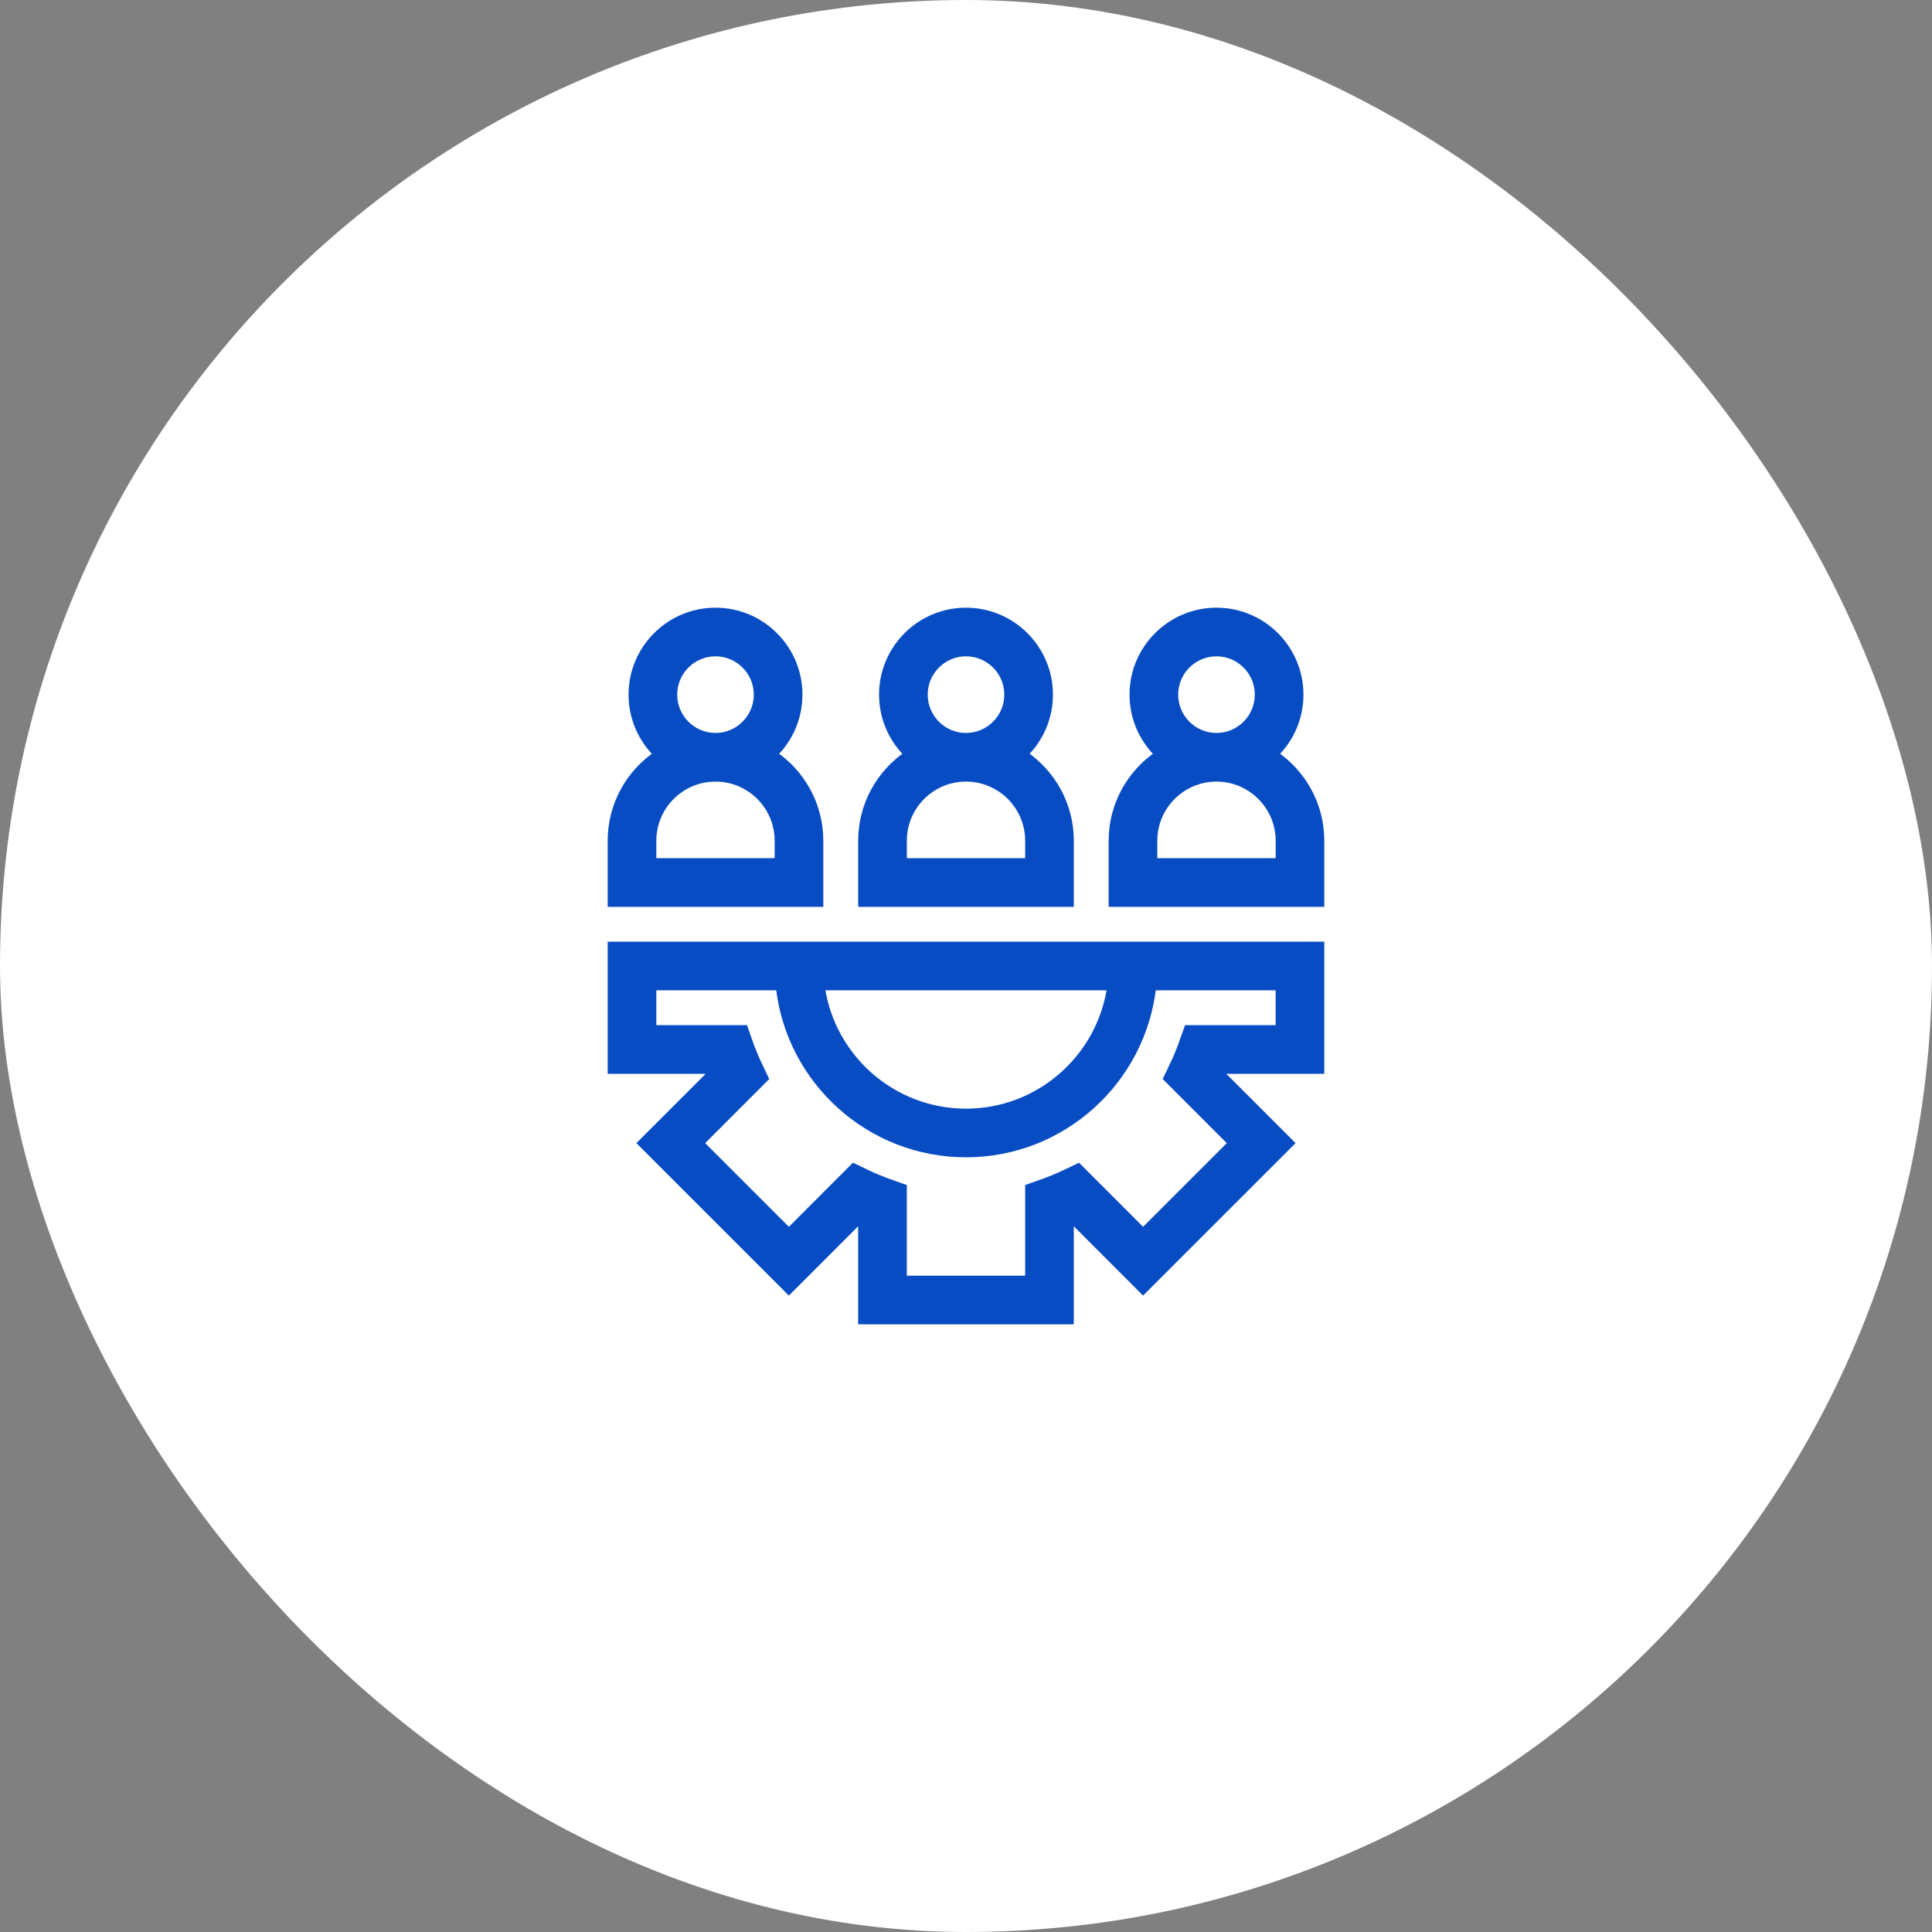
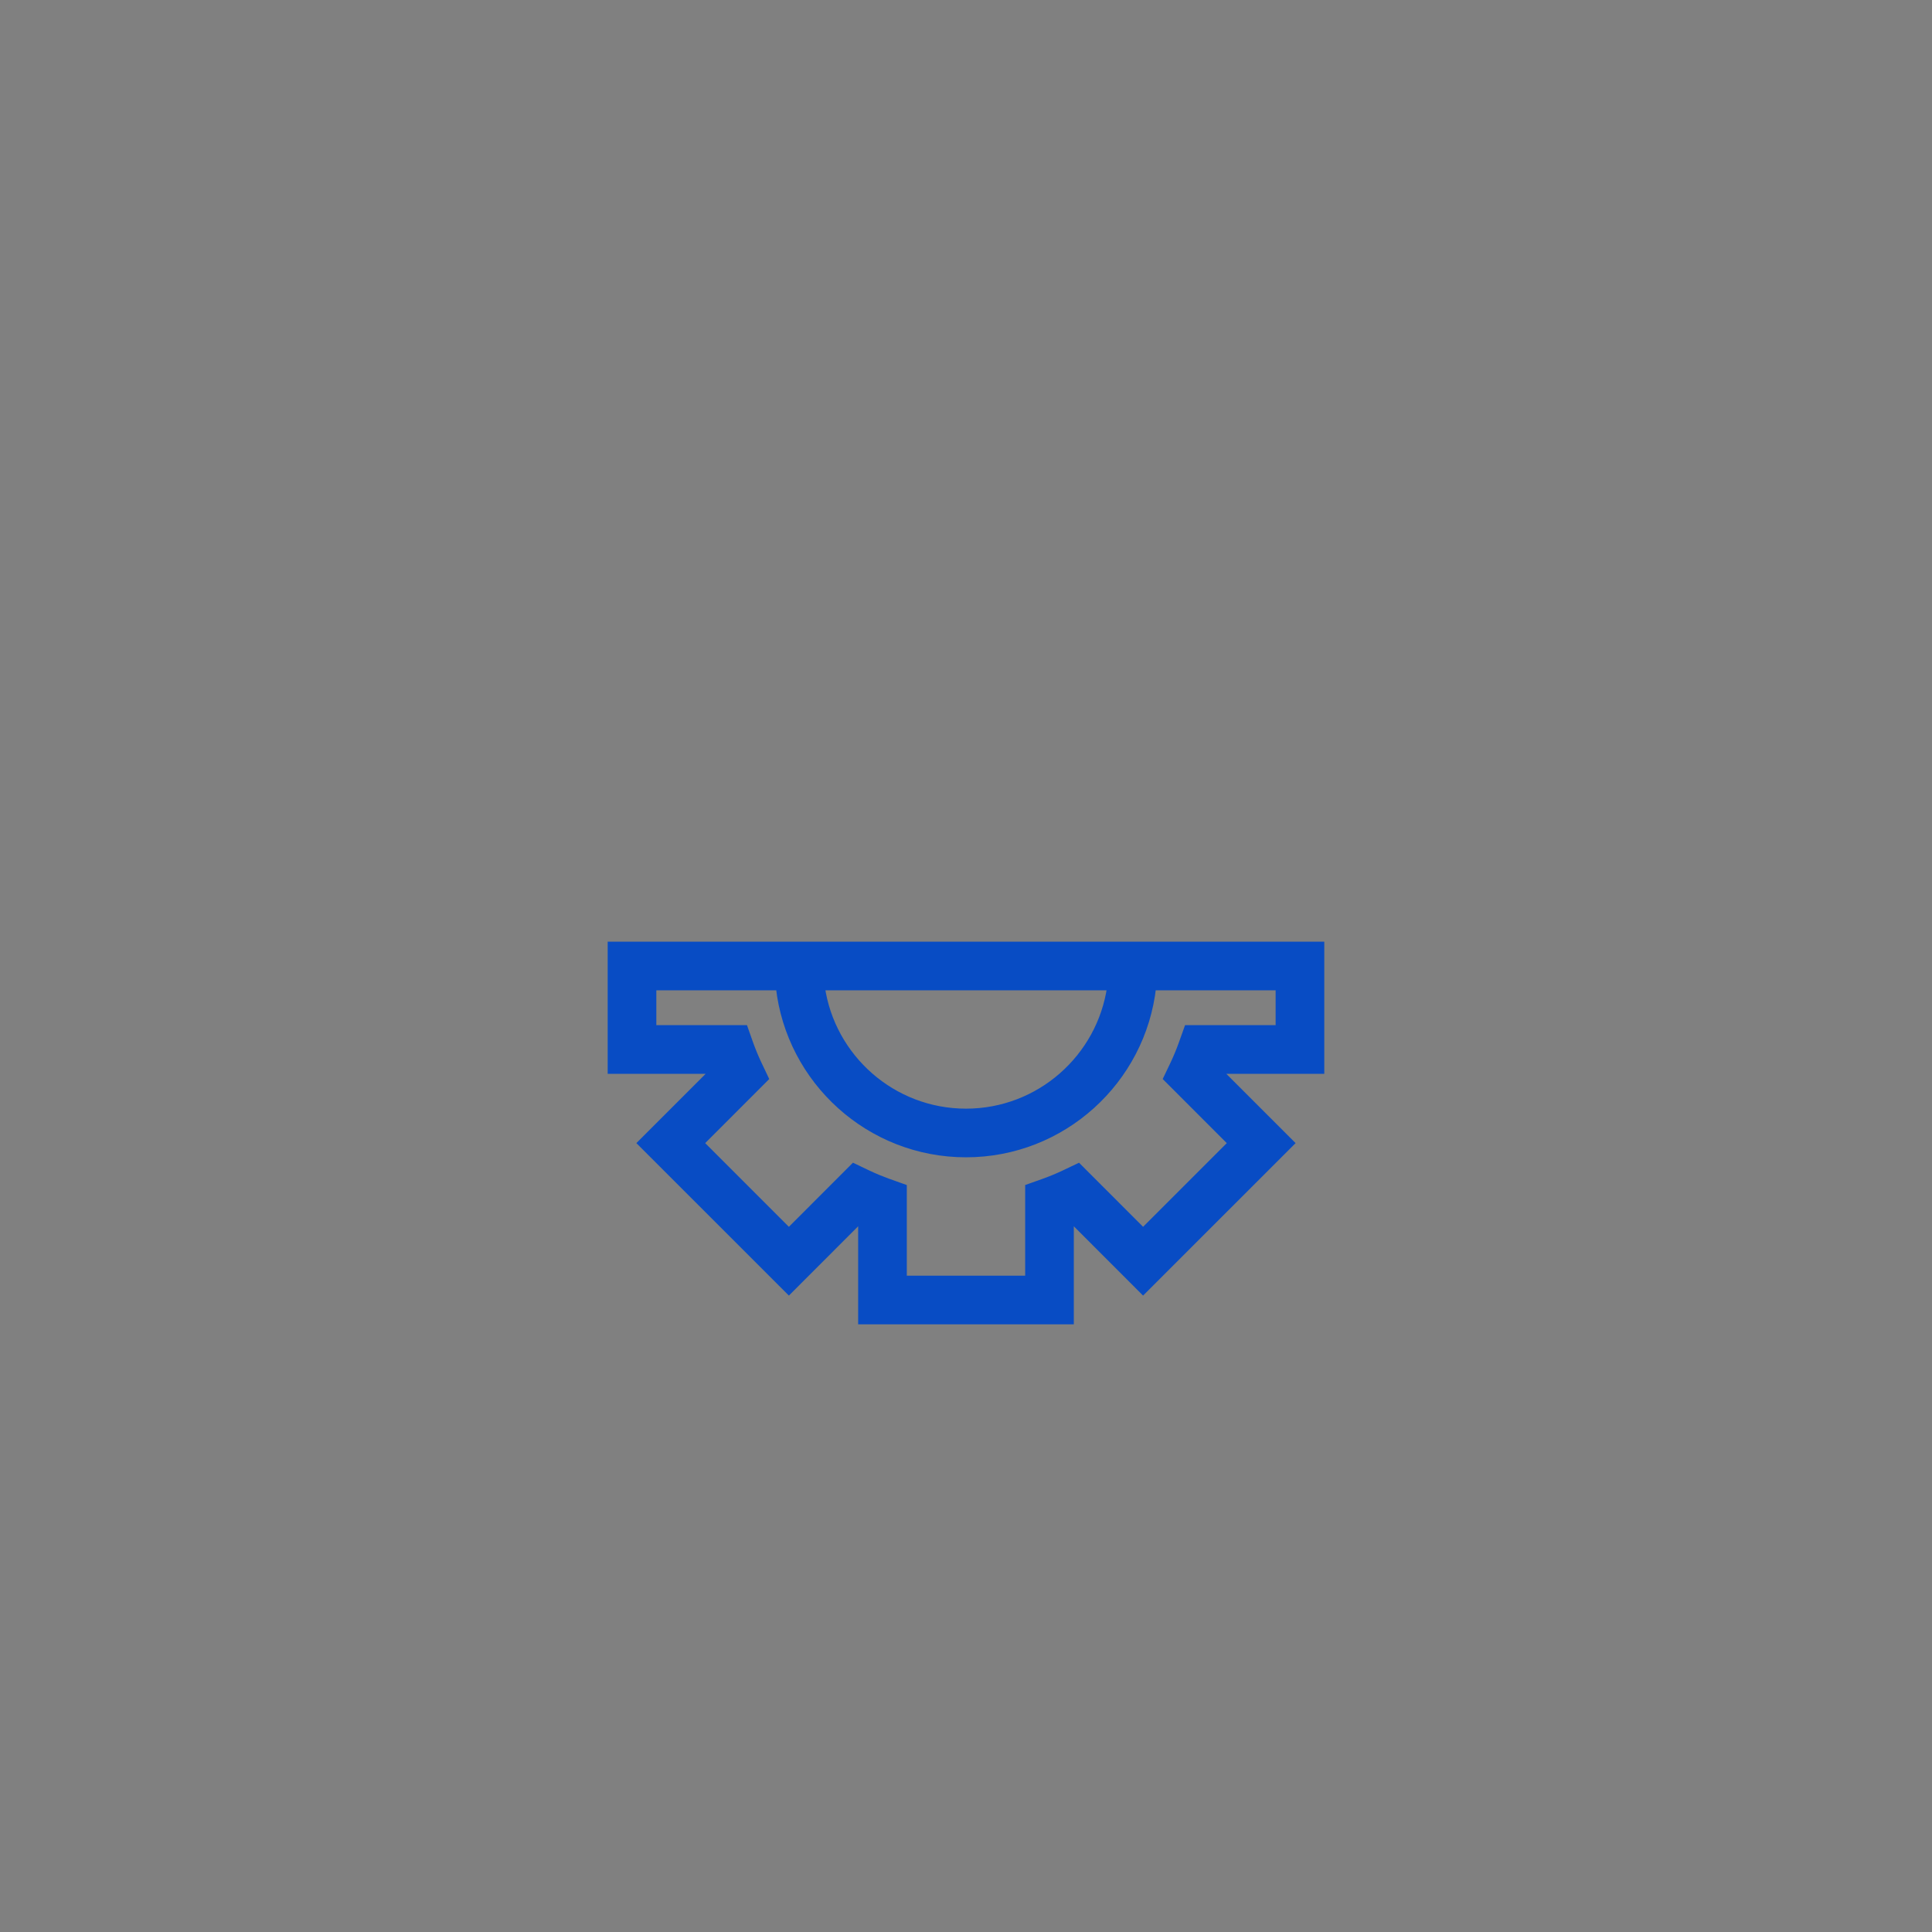
<svg xmlns="http://www.w3.org/2000/svg" width="56" height="56" viewBox="0 0 56 56" fill="none">
  <rect x="0" y="0" width="56" height="56" fill="#808080" stroke="none" />
-   <rect width="56" height="56" rx="28" fill="white" />
  <path d="M17.714 31.025H20.696L18.587 33.134L22.866 37.412L24.974 35.303V38.286H31.025V35.303L33.133 37.412L37.412 33.134L35.303 31.025H38.285V27.395H17.714V31.025ZM32.191 28.605C31.897 30.655 30.13 32.235 28 32.235C25.87 32.235 24.102 30.655 23.808 28.605H32.191ZM18.924 28.605H22.588C22.89 31.324 25.201 33.445 28 33.445C30.798 33.445 33.109 31.324 33.411 28.605H37.075V29.815H34.419C34.316 30.093 34.221 30.42 34.007 30.869L33.822 31.255L35.7 33.134L33.133 35.701L31.255 33.822C30.98 33.949 30.698 34.107 30.218 34.276L29.815 34.419V37.076H26.184V34.419C25.899 34.314 25.579 34.221 25.131 34.007L24.744 33.822L22.866 35.701L20.299 33.134L22.177 31.255C22.051 30.982 21.893 30.698 21.723 30.218L21.581 29.815H18.924V28.605Z" fill="#084CC4" stroke="#084CC4" stroke-width="0.2" />
-   <path d="M31.025 24.37C31.025 23.328 30.495 22.407 29.692 21.863C30.141 21.423 30.42 20.811 30.42 20.134C30.42 18.8 29.334 17.714 28 17.714C26.665 17.714 25.58 18.8 25.58 20.134C25.58 20.811 25.859 21.423 26.308 21.863C25.504 22.407 24.975 23.328 24.975 24.37V26.185H31.025V24.37ZM26.79 20.134C26.79 19.467 27.333 18.924 28 18.924C28.667 18.924 29.21 19.467 29.21 20.134C29.21 20.802 28.667 21.345 28 21.345C27.333 21.345 26.79 20.802 26.79 20.134ZM29.815 24.975H26.185V24.37C26.185 23.369 26.999 22.555 28 22.555C29.001 22.555 29.815 23.369 29.815 24.37V24.975Z" fill="#084CC4" stroke="#084CC4" stroke-width="0.2" />
-   <path d="M36.952 21.863C37.401 21.423 37.681 20.811 37.681 20.134C37.681 18.8 36.595 17.714 35.261 17.714C33.926 17.714 32.84 18.8 32.84 20.134C32.84 20.811 33.12 21.423 33.569 21.863C32.765 22.407 32.235 23.328 32.235 24.37V26.185H38.286V24.37C38.286 23.328 37.756 22.407 36.952 21.863ZM34.05 20.134C34.05 19.467 34.593 18.924 35.261 18.924C35.928 18.924 36.471 19.467 36.471 20.134C36.471 20.802 35.928 21.345 35.261 21.345C34.593 21.345 34.05 20.802 34.05 20.134ZM37.076 24.975H33.445V24.37C33.445 23.369 34.26 22.555 35.261 22.555C36.261 22.555 37.076 23.369 37.076 24.37V24.975Z" fill="#084CC4" stroke="#084CC4" stroke-width="0.2" />
-   <path d="M23.764 24.37C23.764 23.328 23.235 22.407 22.431 21.863C22.88 21.423 23.159 20.811 23.159 20.134C23.159 18.8 22.074 17.714 20.739 17.714C19.405 17.714 18.319 18.8 18.319 20.134C18.319 20.811 18.598 21.423 19.047 21.863C18.243 22.407 17.714 23.328 17.714 24.37V26.185H23.764V24.37ZM19.529 20.134C19.529 19.467 20.072 18.924 20.739 18.924C21.406 18.924 21.949 19.467 21.949 20.134C21.949 20.802 21.406 21.345 20.739 21.345C20.072 21.345 19.529 20.802 19.529 20.134ZM22.554 24.975H18.924V24.37C18.924 23.369 19.738 22.555 20.739 22.555C21.74 22.555 22.554 23.369 22.554 24.37V24.975Z" fill="#084CC4" stroke="#084CC4" stroke-width="0.2" />
</svg>